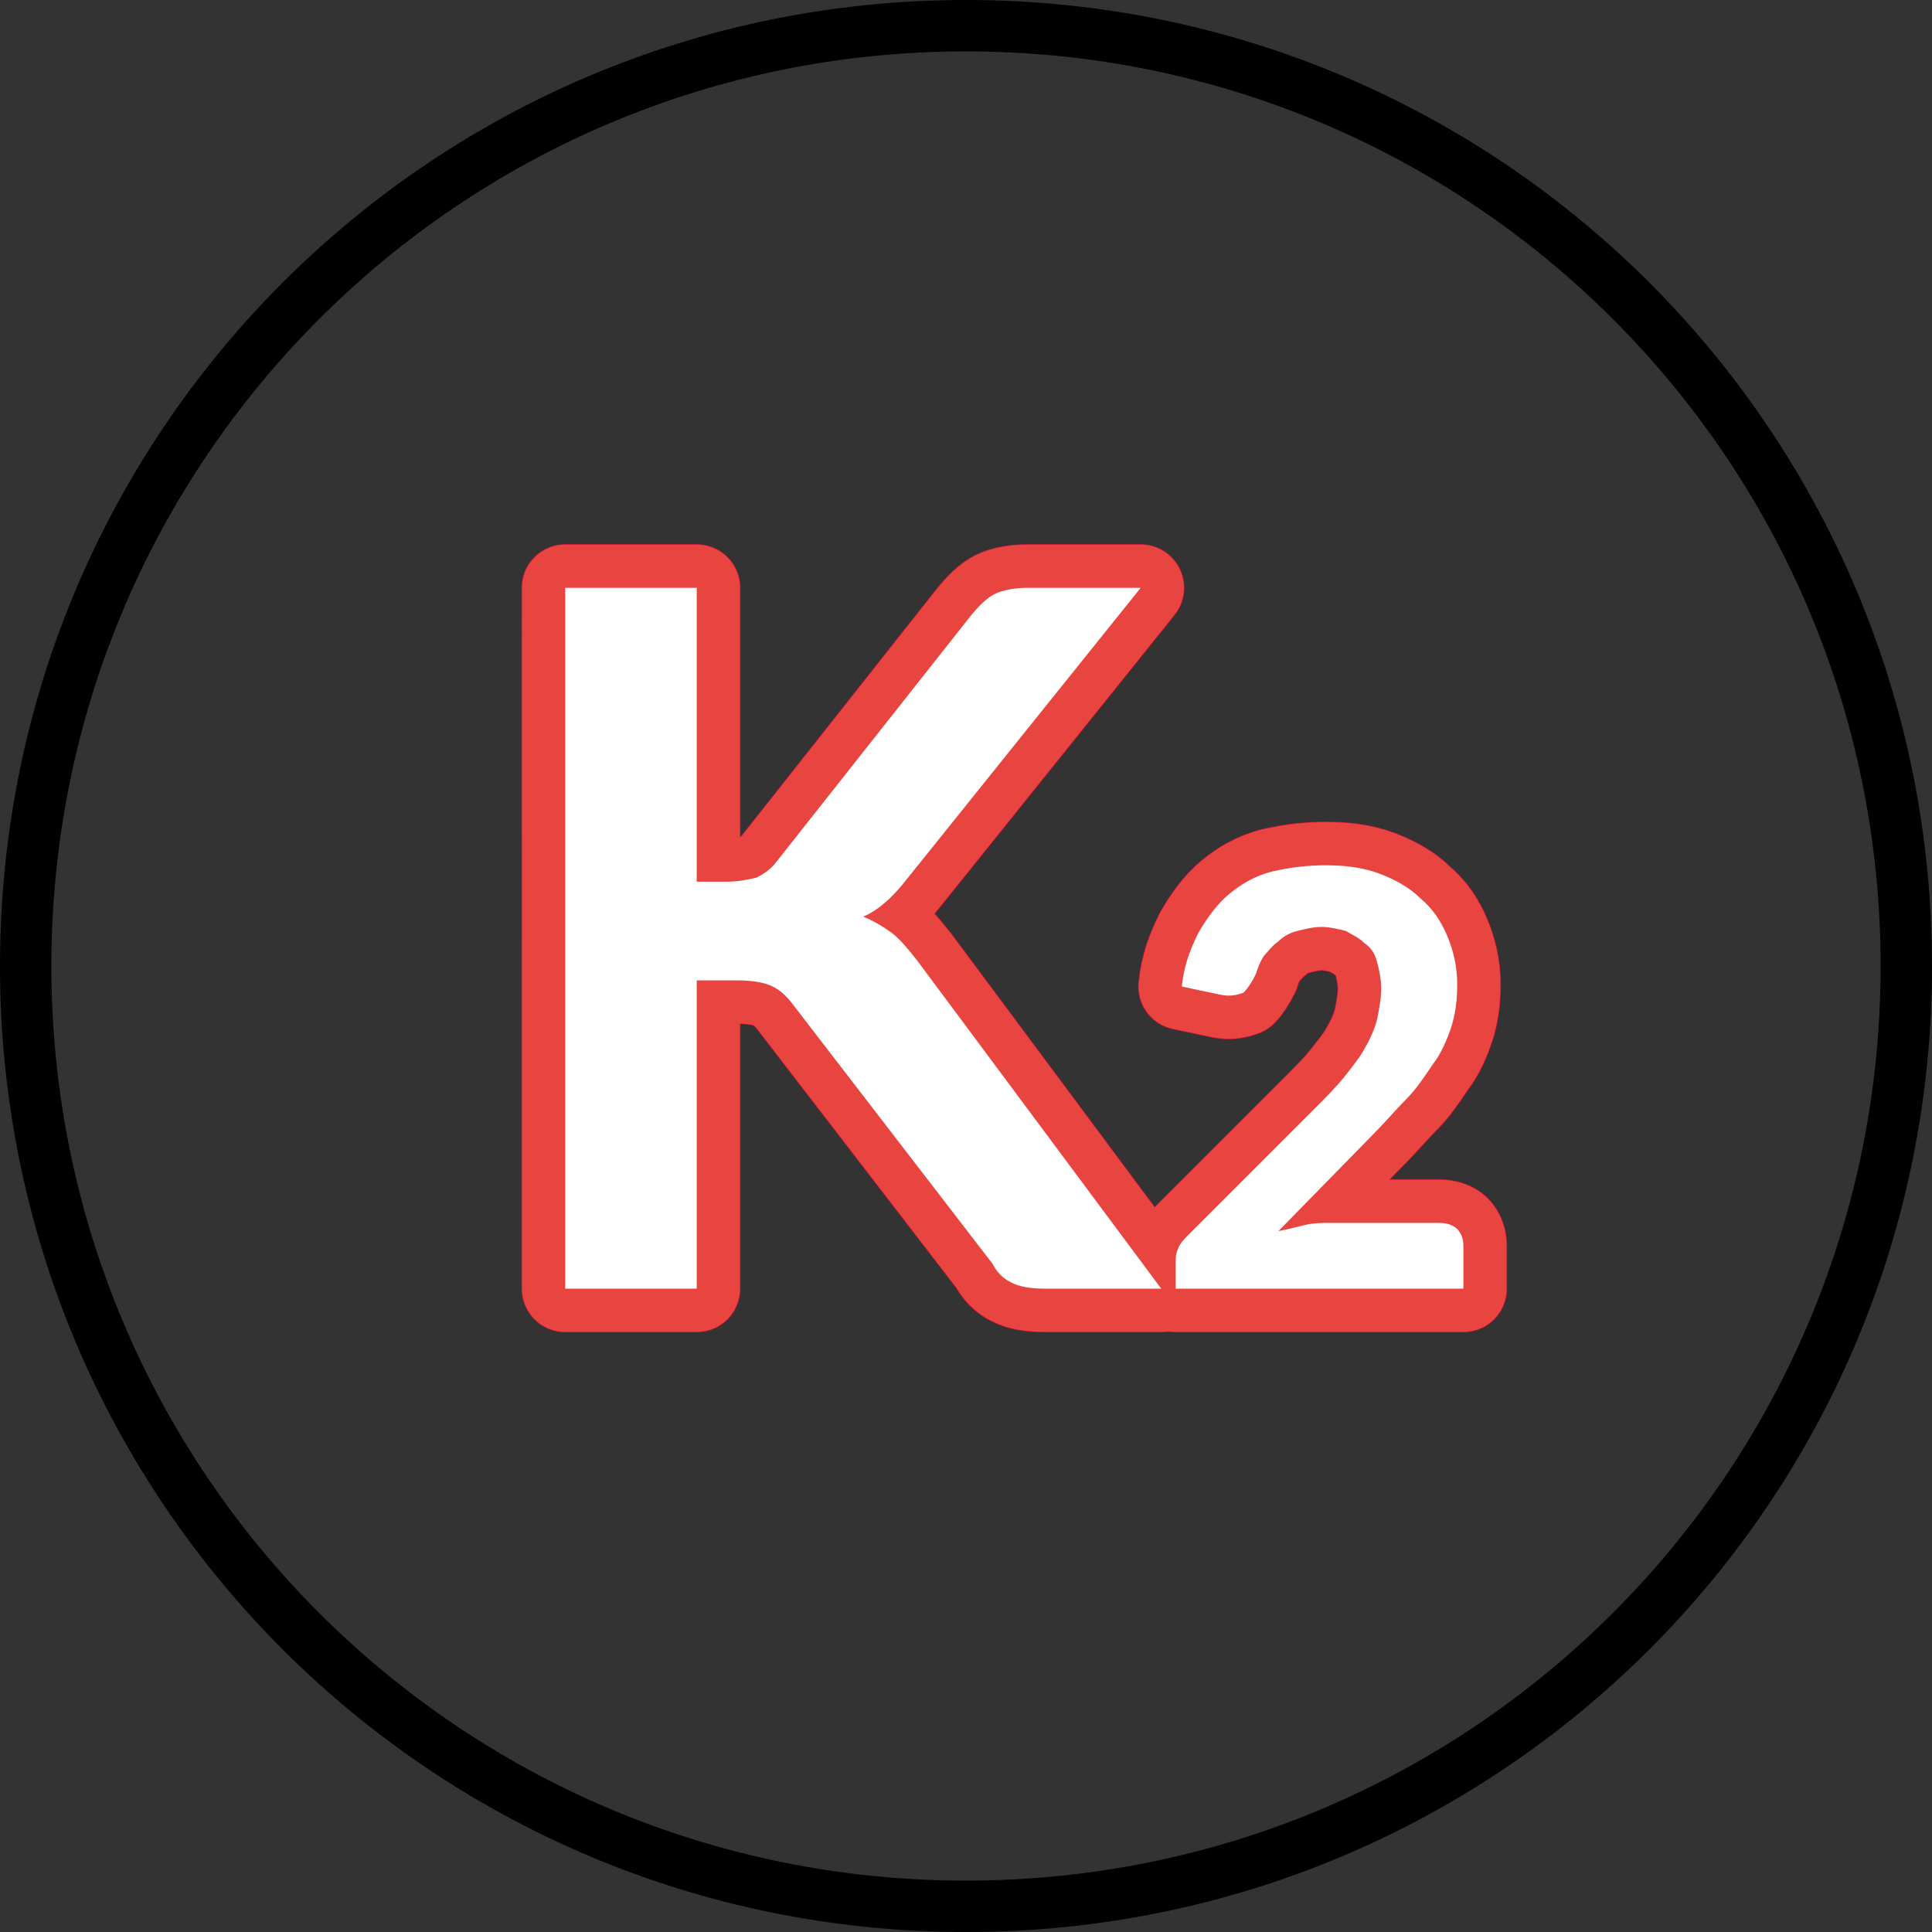
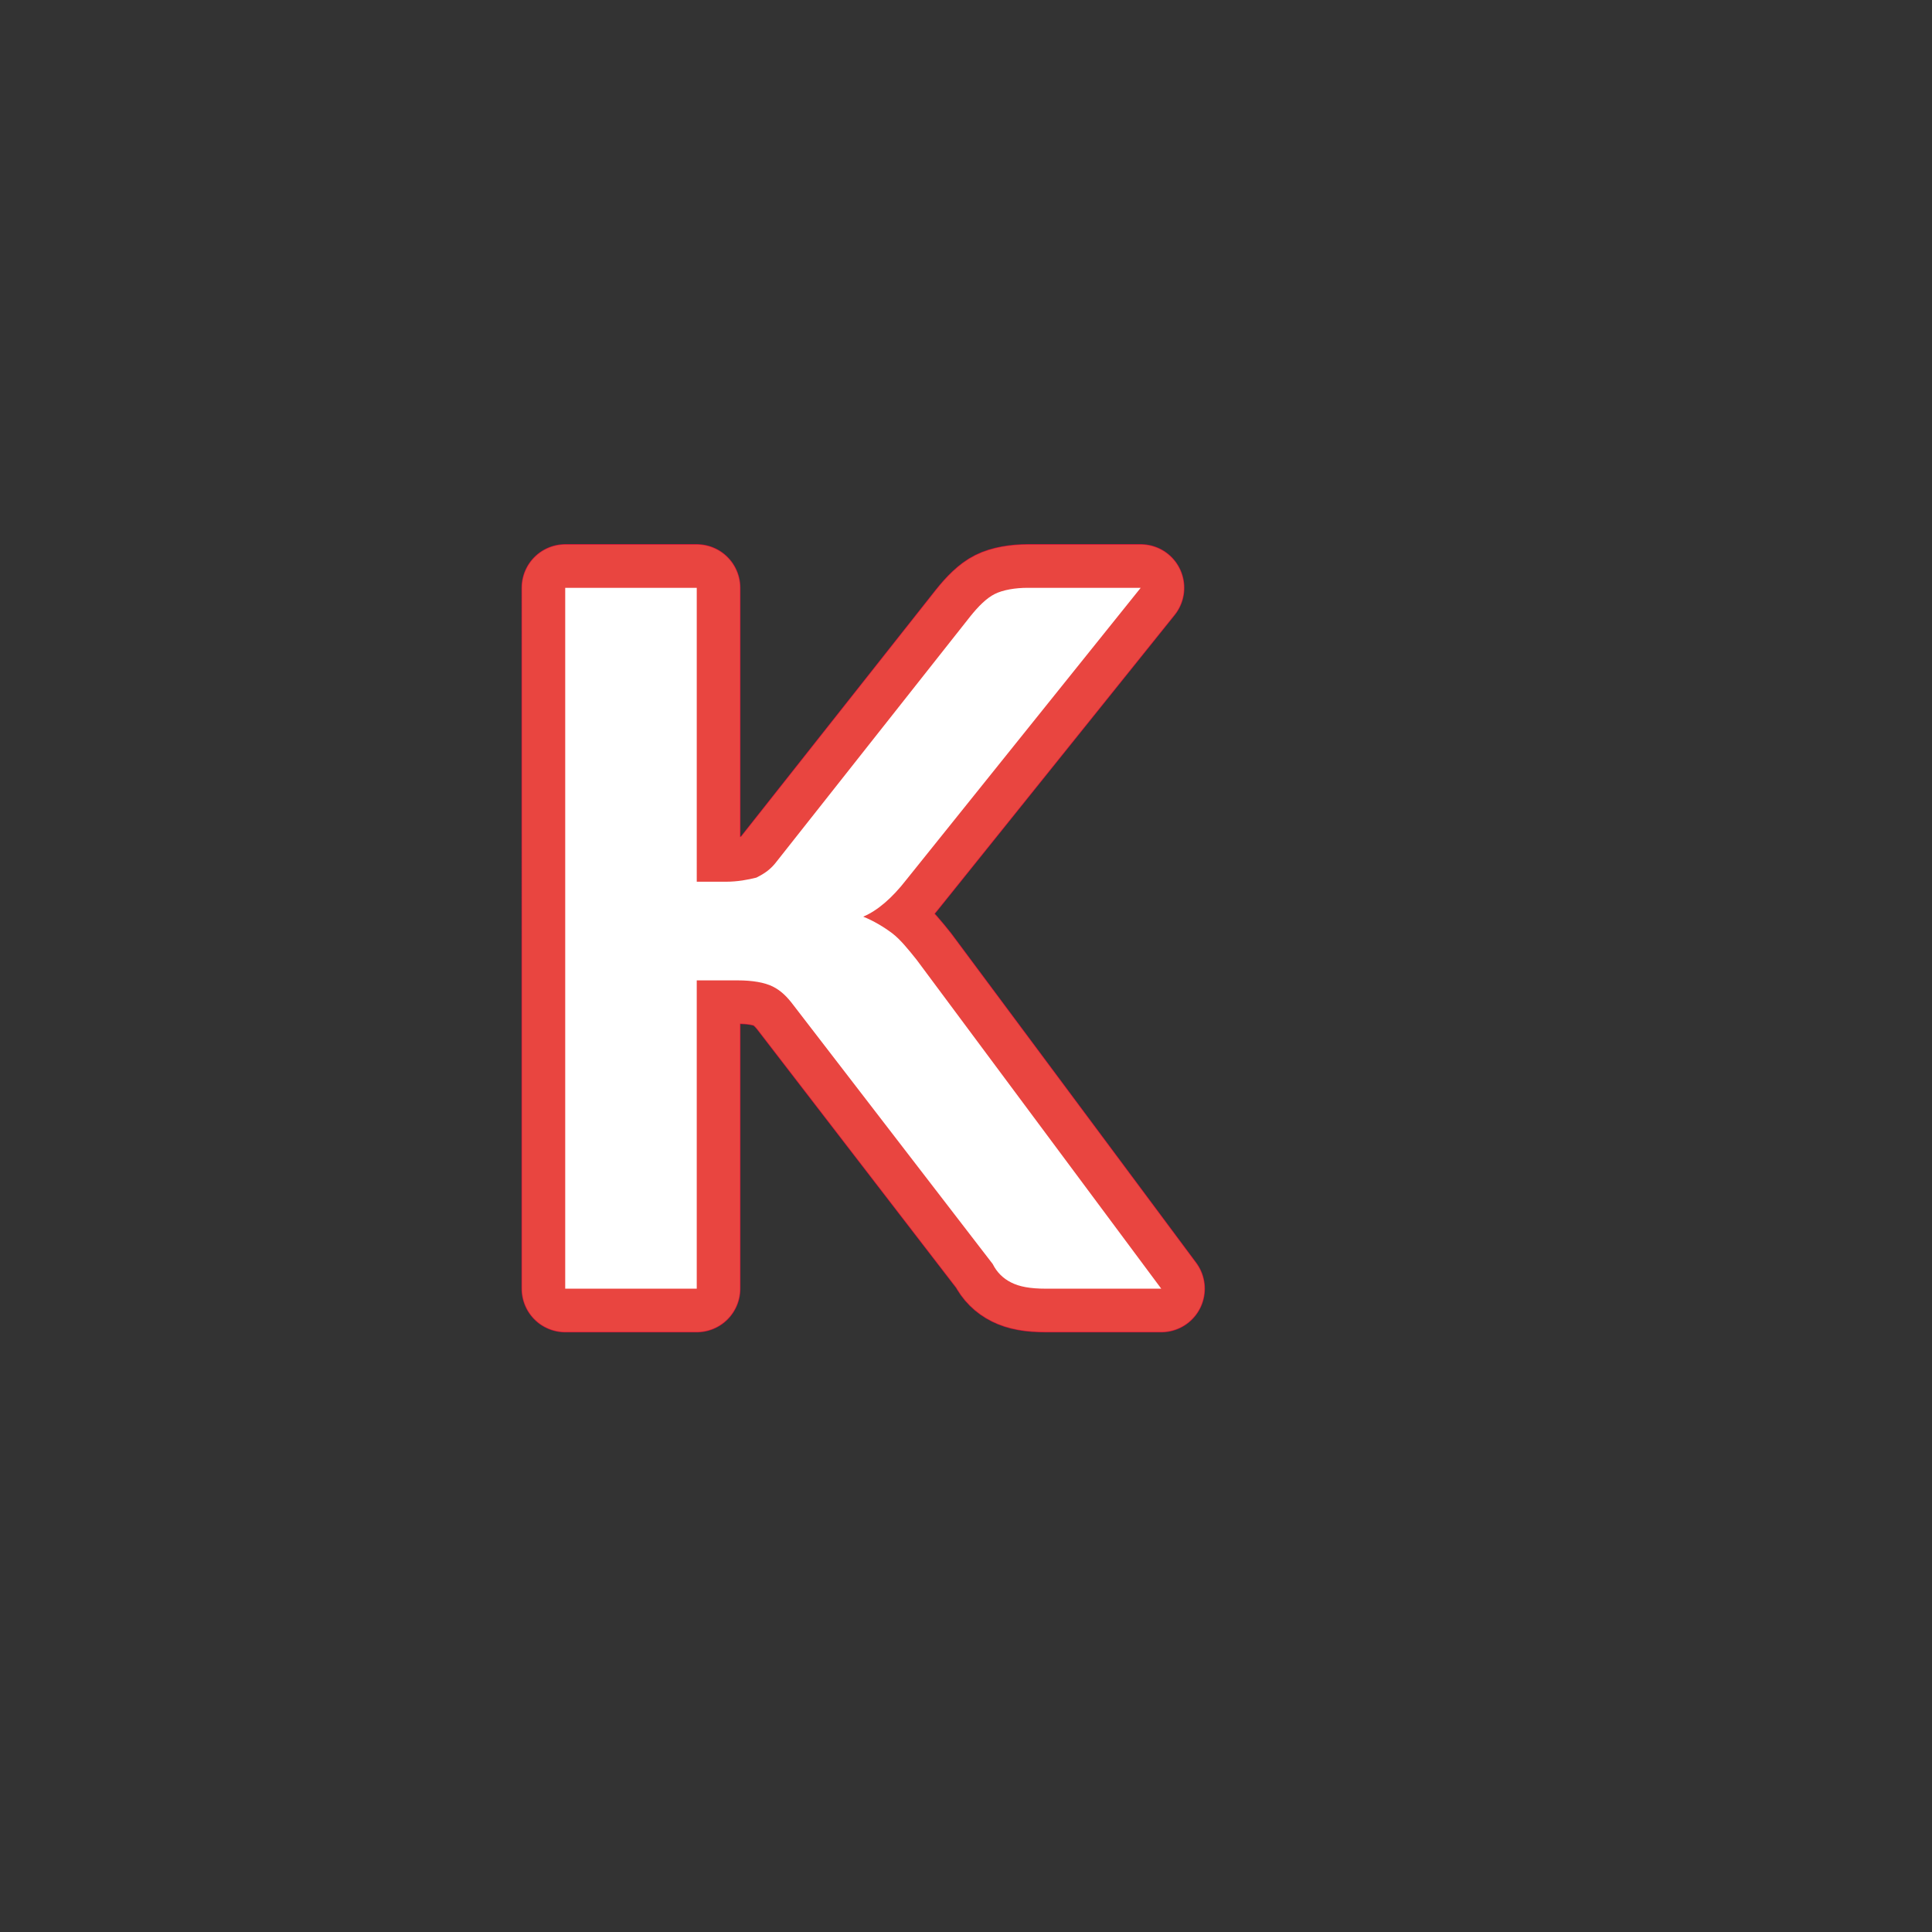
<svg xmlns="http://www.w3.org/2000/svg" version="1.1" id="Слой_1" x="0px" y="0px" viewBox="0 0 94 94" style="enable-background:new 0 0 94 94;" xml:space="preserve">
  <rect x="0" y="0" width="94" height="94" fill="#333333" stroke="none" />
  <style type="text/css">
	.st0{fill-rule:evenodd;clip-rule:evenodd;}
	.st1{fill:#E94540;}
	.st2{fill:none;stroke:#3F3F3E;stroke-width:2;stroke-linecap:round;stroke-linejoin:round;}
	.st3{fill:#FFFFFF;}
	.st4{fill:none;stroke:#E94540;stroke-width:2;}
	.st5{fill:#FFFFFF;stroke:#3F3F3E;stroke-width:2.001;stroke-linecap:round;stroke-linejoin:round;}
	.st6{fill:#FFFFFF;stroke:#3F3F3E;stroke-width:2;stroke-linecap:round;}
	.st7{fill:none;stroke:#D60F3C;stroke-width:4.252;stroke-linecap:round;stroke-linejoin:round;stroke-miterlimit:10;}
	.st8{fill:none;stroke:#E94540;stroke-width:7.087;stroke-linecap:round;stroke-linejoin:round;}
	.st9{fill:none;stroke:#E94540;stroke-width:2.001;stroke-linecap:round;stroke-linejoin:round;}
	.st10{fill-rule:evenodd;clip-rule:evenodd;fill:#E94540;}
	.st11{fill:#020203;}
	.st12{fill:none;stroke:#E94540;stroke-width:2;stroke-linecap:round;stroke-linejoin:round;}
	.st13{fill:none;stroke:#E94540;stroke-width:4.2;stroke-linecap:round;stroke-linejoin:round;}
	.st14{fill:#FFFFFF;stroke:#D60F3C;stroke-width:4.252;stroke-linecap:round;stroke-linejoin:round;stroke-miterlimit:10;}
</style>
  <g>
-     <path class="st0" d="M2.5,47c0,24.6,19.9,44.5,44.5,44.5S91.5,71.6,91.5,47C91.5,22.4,71.6,2.5,47,2.5S2.5,22.4,2.5,47z M47,0   C21,0,0,21,0,47s21,47,47,47s47-21,47-47S73,0,47,0z" />
    <g>
      <g>
        <path class="st14" d="M33.8,42.9h1.5c0.6,0,1.1-0.1,1.5-0.2c0.4-0.2,0.7-0.4,1-0.8l9.4-11.9c0.4-0.5,0.8-0.9,1.2-1.1     c0.4-0.2,1-0.3,1.6-0.3h5.5L44.1,42.8c-0.7,0.9-1.4,1.5-2.1,1.8c0.5,0.2,1,0.5,1.4,0.8c0.4,0.3,0.8,0.8,1.2,1.3l11.9,16h-5.6     c-0.8,0-1.3-0.1-1.7-0.3c-0.4-0.2-0.7-0.5-0.9-0.9l-9.7-12.6c-0.3-0.4-0.6-0.7-1-0.9c-0.4-0.2-1-0.3-1.7-0.3h-2v15h-6.4V28.6h6.4     V42.9z" />
-         <path class="st14" d="M64.5,42.1c0.9,0,1.8,0.1,2.6,0.4c0.8,0.3,1.5,0.7,2,1.2c0.6,0.5,1,1.1,1.3,1.8c0.3,0.7,0.5,1.5,0.5,2.4     c0,0.8-0.1,1.5-0.3,2.1c-0.2,0.6-0.5,1.3-0.9,1.8c-0.4,0.6-0.8,1.2-1.3,1.7c-0.5,0.5-1,1.1-1.6,1.7l-4.6,4.7     c0.5-0.1,0.9-0.2,1.3-0.3c0.4-0.1,0.9-0.1,1.3-0.1H70c0.4,0,0.7,0.1,0.9,0.3c0.2,0.2,0.3,0.5,0.3,0.8v2.1H57.2v-1.2     c0-0.2,0-0.5,0.1-0.7c0.1-0.3,0.3-0.5,0.5-0.7l6.2-6.2c0.5-0.5,1-1,1.4-1.5c0.4-0.5,0.8-1,1-1.4c0.3-0.5,0.5-1,0.6-1.4     c0.1-0.5,0.2-1,0.2-1.5c0-0.5-0.1-0.9-0.2-1.3c-0.1-0.4-0.3-0.7-0.6-0.9c-0.3-0.3-0.6-0.4-0.9-0.6c-0.4-0.1-0.8-0.2-1.2-0.2     c-0.4,0-0.8,0.1-1.2,0.2s-0.7,0.3-0.9,0.5c-0.3,0.2-0.5,0.5-0.7,0.7c-0.2,0.3-0.3,0.6-0.4,0.9c-0.2,0.4-0.4,0.7-0.6,0.9     c-0.3,0.1-0.6,0.2-1.1,0.1L57.5,48c0.1-1,0.4-1.8,0.8-2.6c0.4-0.7,0.9-1.4,1.5-1.9c0.6-0.5,1.3-0.9,2.1-1.1     C62.8,42.2,63.6,42.1,64.5,42.1z" />
      </g>
      <g>
        <path class="st13" d="M33.8,42.9h1.5c0.6,0,1.1-0.1,1.5-0.2c0.4-0.2,0.7-0.4,1-0.8l9.4-11.9c0.4-0.5,0.8-0.9,1.2-1.1     c0.4-0.2,1-0.3,1.6-0.3h5.5L44.1,42.8c-0.7,0.9-1.4,1.5-2.1,1.8c0.5,0.2,1,0.5,1.4,0.8c0.4,0.3,0.8,0.8,1.2,1.3l11.9,16h-5.6     c-0.8,0-1.3-0.1-1.7-0.3c-0.4-0.2-0.7-0.5-0.9-0.9l-9.7-12.6c-0.3-0.4-0.6-0.7-1-0.9c-0.4-0.2-1-0.3-1.7-0.3h-2v15h-6.4V28.6h6.4     V42.9z" />
-         <path class="st13" d="M64.5,42.1c0.9,0,1.8,0.1,2.6,0.4c0.8,0.3,1.5,0.7,2,1.2c0.6,0.5,1,1.1,1.3,1.8c0.3,0.7,0.5,1.5,0.5,2.4     c0,0.8-0.1,1.5-0.3,2.1c-0.2,0.6-0.5,1.3-0.9,1.8c-0.4,0.6-0.8,1.2-1.3,1.7c-0.5,0.5-1,1.1-1.6,1.7l-4.6,4.7     c0.5-0.1,0.9-0.2,1.3-0.3c0.4-0.1,0.9-0.1,1.3-0.1H70c0.4,0,0.7,0.1,0.9,0.3c0.2,0.2,0.3,0.5,0.3,0.8v2.1H57.2v-1.2     c0-0.2,0-0.5,0.1-0.7c0.1-0.3,0.3-0.5,0.5-0.7l6.2-6.2c0.5-0.5,1-1,1.4-1.5c0.4-0.5,0.8-1,1-1.4c0.3-0.5,0.5-1,0.6-1.4     c0.1-0.5,0.2-1,0.2-1.5c0-0.5-0.1-0.9-0.2-1.3c-0.1-0.4-0.3-0.7-0.6-0.9c-0.3-0.3-0.6-0.4-0.9-0.6c-0.4-0.1-0.8-0.2-1.2-0.2     c-0.4,0-0.8,0.1-1.2,0.2s-0.7,0.3-0.9,0.5c-0.3,0.2-0.5,0.5-0.7,0.7c-0.2,0.3-0.3,0.6-0.4,0.9c-0.2,0.4-0.4,0.7-0.6,0.9     c-0.3,0.1-0.6,0.2-1.1,0.1L57.5,48c0.1-1,0.4-1.8,0.8-2.6c0.4-0.7,0.9-1.4,1.5-1.9c0.6-0.5,1.3-0.9,2.1-1.1     C62.8,42.2,63.6,42.1,64.5,42.1z" />
      </g>
      <g>
        <path class="st3" d="M33.8,42.9h1.5c0.6,0,1.1-0.1,1.5-0.2c0.4-0.2,0.7-0.4,1-0.8l9.4-11.9c0.4-0.5,0.8-0.9,1.2-1.1     c0.4-0.2,1-0.3,1.6-0.3h5.5L44.1,42.8c-0.7,0.9-1.4,1.5-2.1,1.8c0.5,0.2,1,0.5,1.4,0.8c0.4,0.3,0.8,0.8,1.2,1.3l11.9,16h-5.6     c-0.8,0-1.3-0.1-1.7-0.3c-0.4-0.2-0.7-0.5-0.9-0.9l-9.7-12.6c-0.3-0.4-0.6-0.7-1-0.9c-0.4-0.2-1-0.3-1.7-0.3h-2v15h-6.4V28.6h6.4     V42.9z" />
-         <path class="st3" d="M64.5,42.1c0.9,0,1.8,0.1,2.6,0.4c0.8,0.3,1.5,0.7,2,1.2c0.6,0.5,1,1.1,1.3,1.8c0.3,0.7,0.5,1.5,0.5,2.4     c0,0.8-0.1,1.5-0.3,2.1c-0.2,0.6-0.5,1.3-0.9,1.8c-0.4,0.6-0.8,1.2-1.3,1.7c-0.5,0.5-1,1.1-1.6,1.7l-4.6,4.7     c0.5-0.1,0.9-0.2,1.3-0.3c0.4-0.1,0.9-0.1,1.3-0.1H70c0.4,0,0.7,0.1,0.9,0.3c0.2,0.2,0.3,0.5,0.3,0.8v2.1H57.2v-1.2     c0-0.2,0-0.5,0.1-0.7c0.1-0.3,0.3-0.5,0.5-0.7l6.2-6.2c0.5-0.5,1-1,1.4-1.5c0.4-0.5,0.8-1,1-1.4c0.3-0.5,0.5-1,0.6-1.4     c0.1-0.5,0.2-1,0.2-1.5c0-0.5-0.1-0.9-0.2-1.3c-0.1-0.4-0.3-0.7-0.6-0.9c-0.3-0.3-0.6-0.4-0.9-0.6c-0.4-0.1-0.8-0.2-1.2-0.2     c-0.4,0-0.8,0.1-1.2,0.2s-0.7,0.3-0.9,0.5c-0.3,0.2-0.5,0.5-0.7,0.7c-0.2,0.3-0.3,0.6-0.4,0.9c-0.2,0.4-0.4,0.7-0.6,0.9     c-0.3,0.1-0.6,0.2-1.1,0.1L57.5,48c0.1-1,0.4-1.8,0.8-2.6c0.4-0.7,0.9-1.4,1.5-1.9c0.6-0.5,1.3-0.9,2.1-1.1     C62.8,42.2,63.6,42.1,64.5,42.1z" />
      </g>
    </g>
  </g>
</svg>